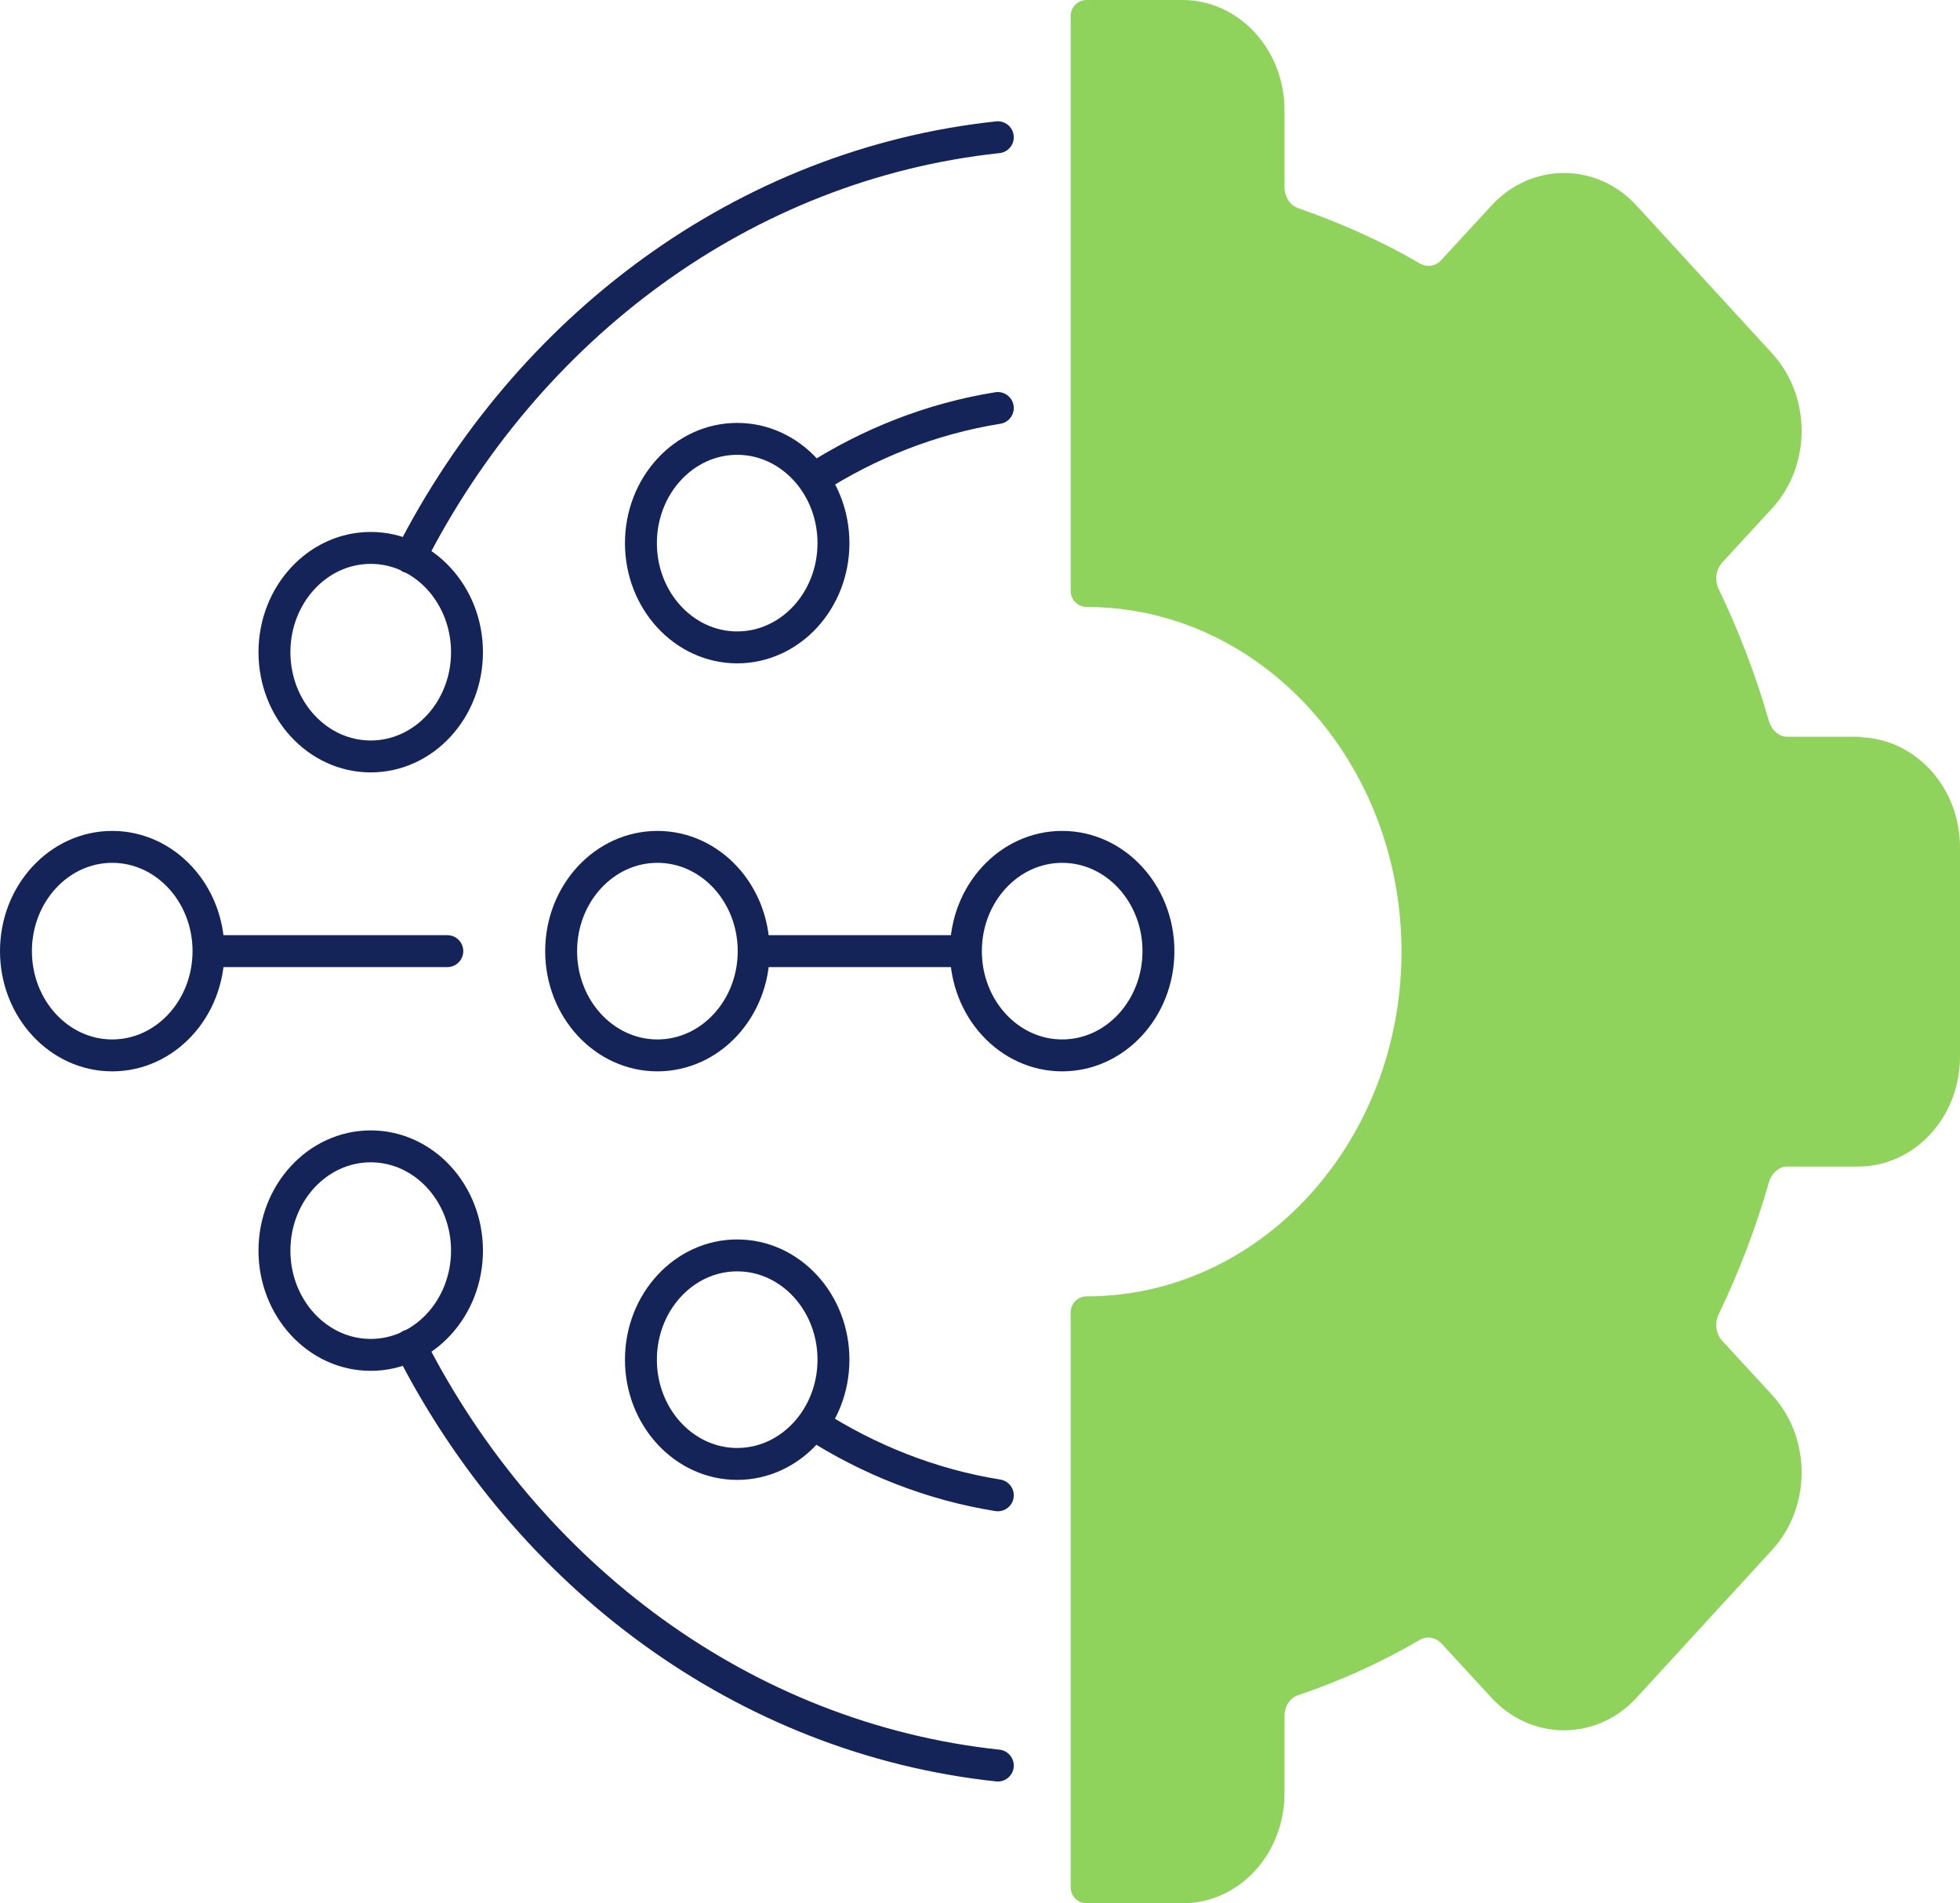
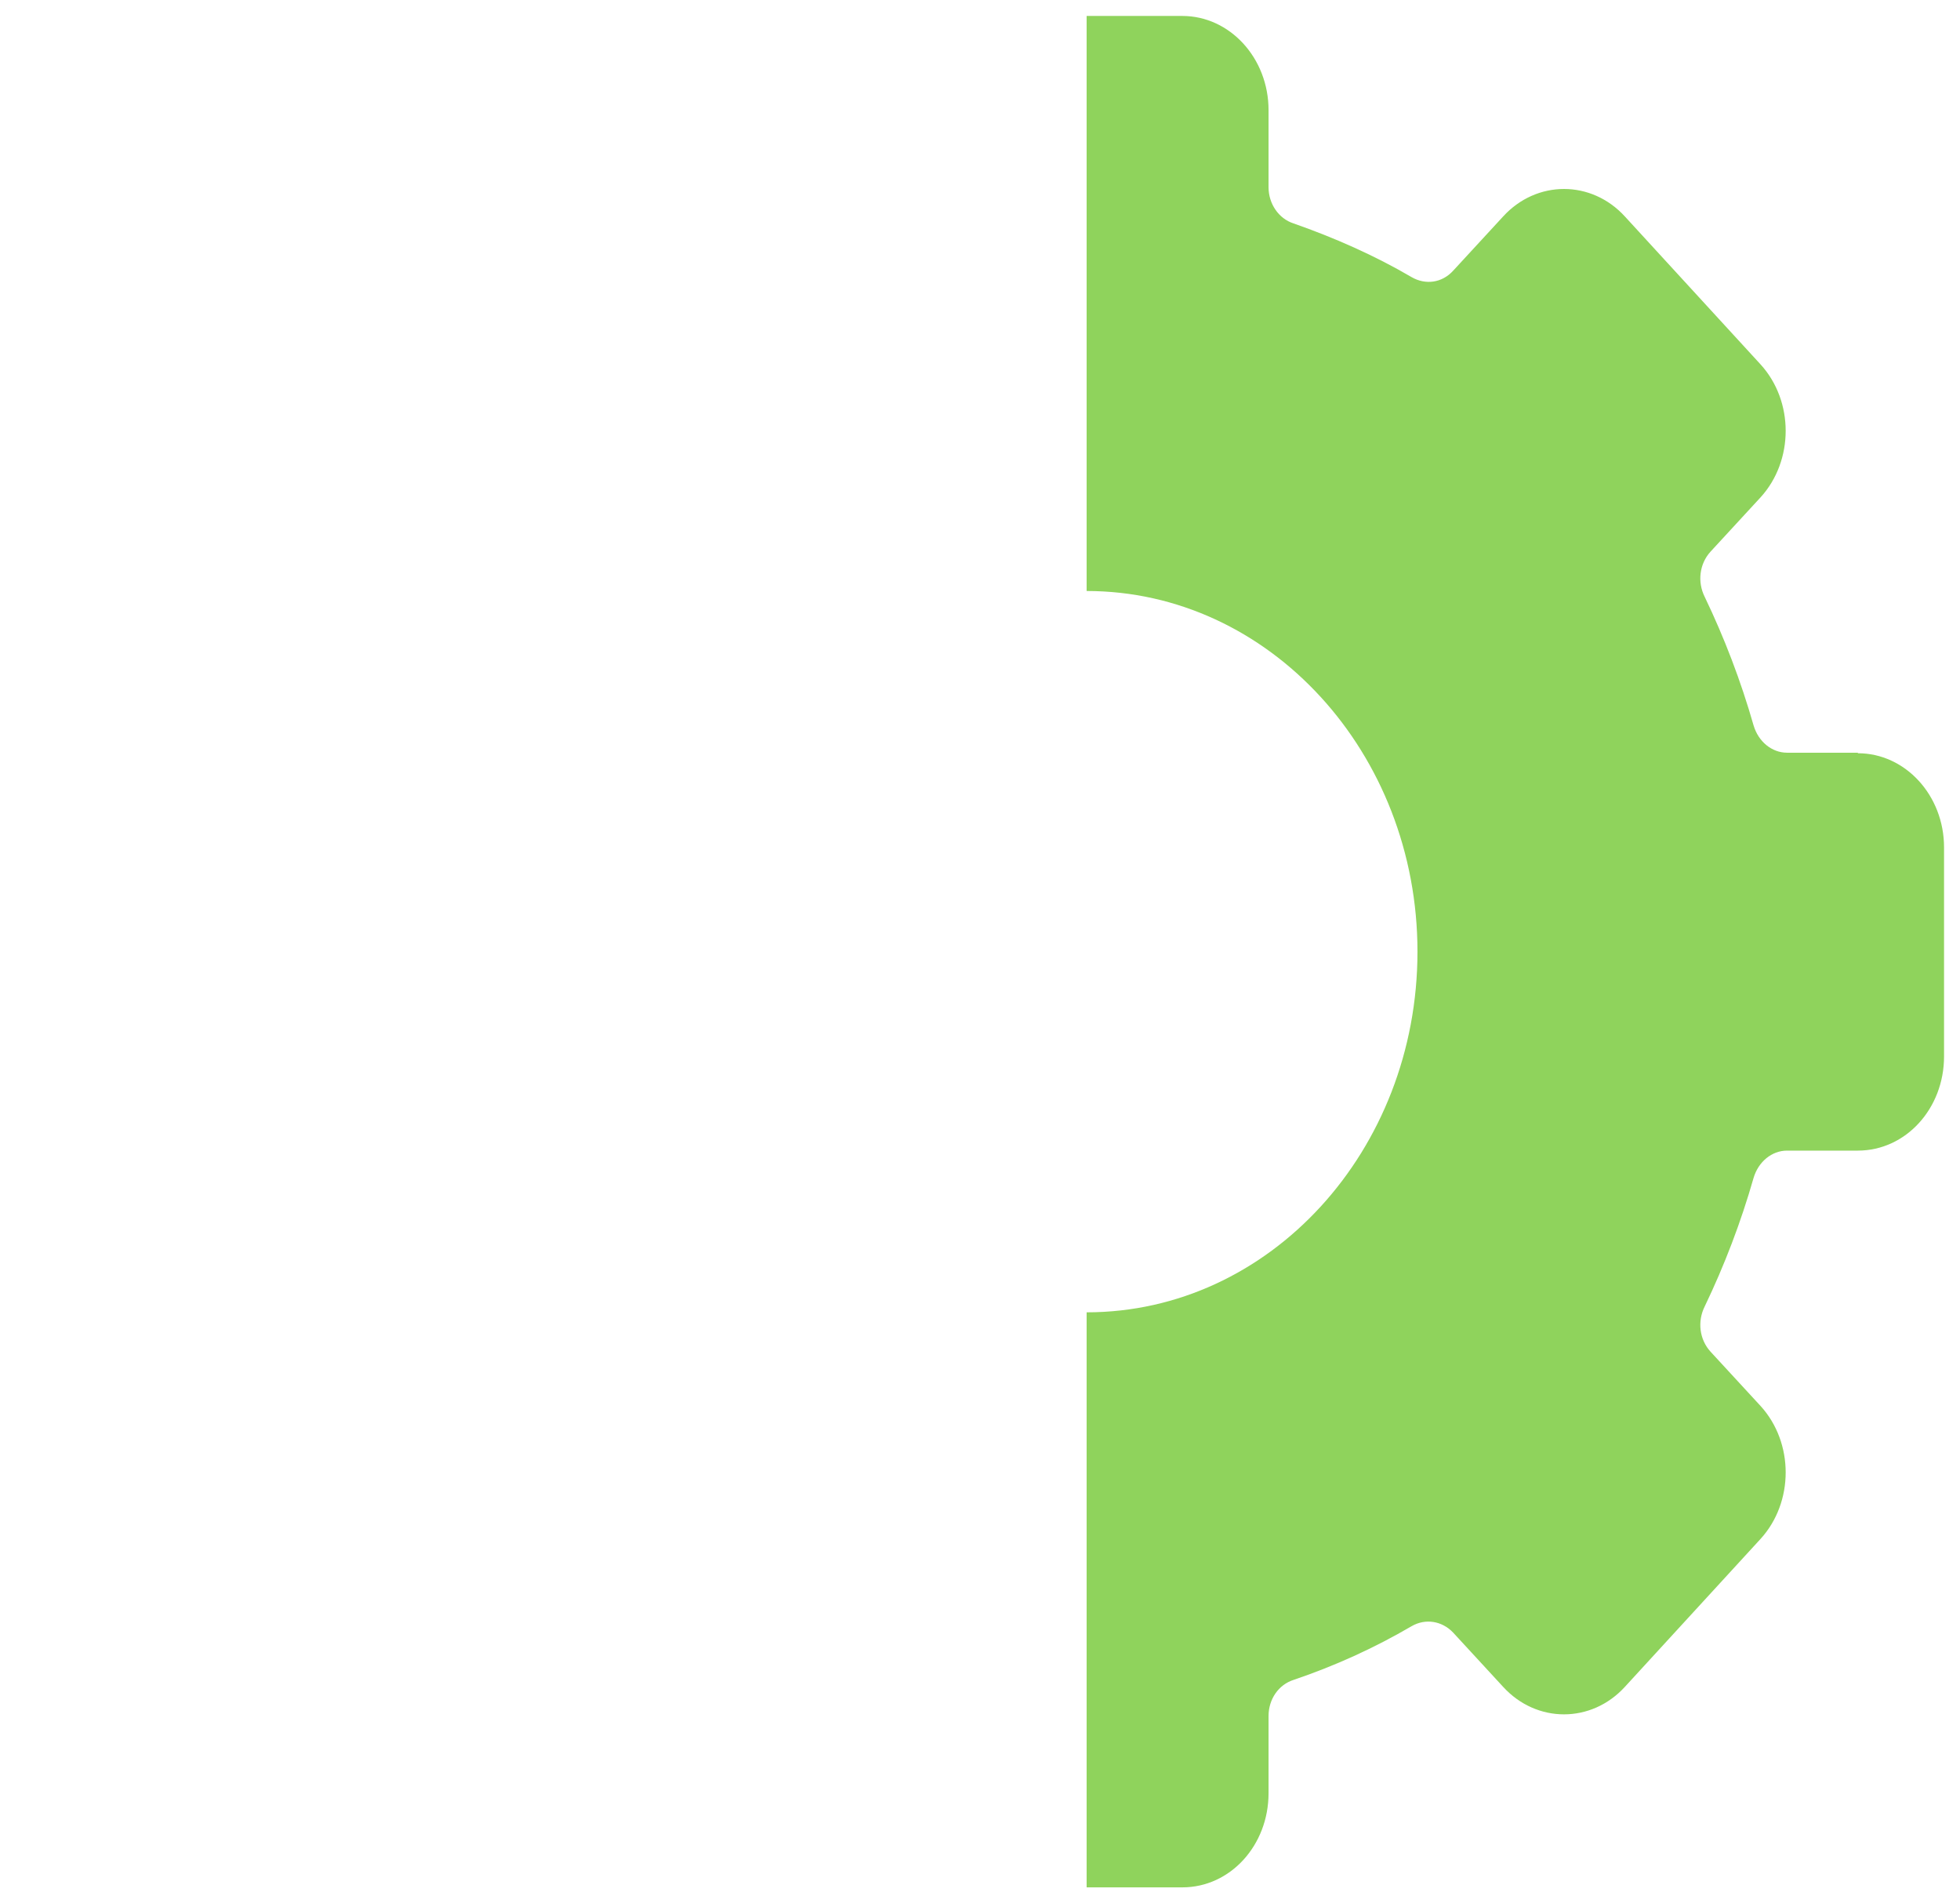
<svg xmlns="http://www.w3.org/2000/svg" id="Layer_1" data-name="Layer 1" viewBox="0 0 36.85 35.78">
  <defs>
    <style>
      .cls-1 {
        stroke: #8fd35c;
      }

      .cls-1, .cls-2 {
        stroke-linecap: round;
        stroke-linejoin: round;
        stroke-width: .6px;
      }

      .cls-1, .cls-2, .cls-3 {
        fill: none;
      }

      .cls-4 {
        fill: #8fd35c;
      }

      .cls-2 {
        stroke: #152458;
      }
    </style>
  </defs>
-   <path class="cls-2" d="m15.29,26.77c1.04.67,2.22,1.14,3.47,1.34m0,5.08c-4.77-.51-8.85-3.57-11.05-7.9m7.96.27c0-1.08-.81-1.96-1.81-1.96s-1.81.88-1.81,1.96.81,1.96,1.81,1.96,1.81-.88,1.81-1.96Zm-6.89-2.05c0-1.08-.81-1.96-1.81-1.96s-1.81.88-1.81,1.96.81,1.96,1.81,1.96,1.81-.88,1.81-1.96Zm9.98-15.84c-1.25.2-2.43.67-3.47,1.34m-7.58,1.47c2.2-4.33,6.28-7.39,11.05-7.9m-3.09,7.63c0,1.08-.81,1.96-1.81,1.96s-1.81-.88-1.81-1.96.81-1.96,1.81-1.96,1.81.88,1.81,1.96Zm-6.89,2.05c0,1.08-.81,1.96-1.81,1.96s-1.81-.88-1.81-1.96.81-1.96,1.81-1.96,1.81.88,1.81,1.96Zm5.39,5.62h3.99m3.62,0c0,1.08-.81,1.96-1.81,1.96s-1.81-.88-1.81-1.96.81-1.96,1.81-1.96,1.81.88,1.81,1.96Zm-7.61,0c0,1.08-.81,1.96-1.81,1.96s-1.81-.88-1.81-1.96.81-1.96,1.81-1.96,1.81.88,1.81,1.96Zm-10.25,0h4.49m-4.49,0c0,1.08-.81,1.96-1.81,1.96s-1.81-.88-1.81-1.96.81-1.96,1.81-1.96,1.81.88,1.81,1.96Z" />
  <path class="cls-4" d="m34.93,14.15h-1.33c-.29,0-.54-.21-.63-.51-.24-.84-.55-1.65-.92-2.42-.14-.28-.1-.62.11-.85l.94-1.02c.63-.69.63-1.81,0-2.5l-2.55-2.78c-.63-.69-1.66-.69-2.29,0l-.94,1.02c-.21.23-.52.27-.78.12-.7-.41-1.45-.74-2.22-1.01-.28-.09-.47-.37-.47-.68v-1.45c0-.98-.73-1.77-1.62-1.77h-1.8v10.81c3.43,0,6.22,3.04,6.22,6.78s-2.78,6.78-6.22,6.78v10.81h1.8c.9,0,1.62-.79,1.62-1.77v-1.45c0-.32.19-.59.47-.68.77-.26,1.52-.6,2.22-1.01.26-.15.57-.1.78.12l.94,1.02c.63.69,1.66.69,2.29,0l2.55-2.78c.63-.69.63-1.81,0-2.5l-.94-1.02c-.21-.23-.25-.57-.11-.85.37-.77.68-1.58.92-2.42.09-.3.34-.51.63-.51h1.33c.9,0,1.62-.79,1.62-1.77v-3.93c0-.98-.73-1.77-1.62-1.77" />
-   <path class="cls-1" d="m34.93,14.15h-1.33c-.29,0-.54-.21-.63-.51-.24-.84-.55-1.65-.92-2.42-.14-.28-.1-.62.11-.85l.94-1.02c.63-.69.63-1.81,0-2.5l-2.55-2.78c-.63-.69-1.66-.69-2.29,0l-.94,1.02c-.21.23-.52.27-.78.12-.7-.41-1.45-.74-2.22-1.01-.28-.09-.47-.37-.47-.68v-1.45c0-.98-.73-1.77-1.62-1.77h-1.8v10.81c3.43,0,6.22,3.04,6.22,6.78s-2.78,6.78-6.22,6.78v10.81h1.8c.9,0,1.62-.79,1.62-1.77v-1.45c0-.32.19-.59.47-.68.77-.26,1.52-.6,2.22-1.01.26-.15.57-.1.78.12l.94,1.02c.63.69,1.66.69,2.29,0l2.55-2.78c.63-.69.63-1.81,0-2.5l-.94-1.02c-.21-.23-.25-.57-.11-.85.37-.77.68-1.58.92-2.42.09-.3.34-.51.63-.51h1.33c.9,0,1.62-.79,1.62-1.77v-3.93c0-.98-.73-1.77-1.62-1.77Z" />
-   <rect class="cls-3" x="0" y="0" width="36.85" height="35.78" />
</svg>